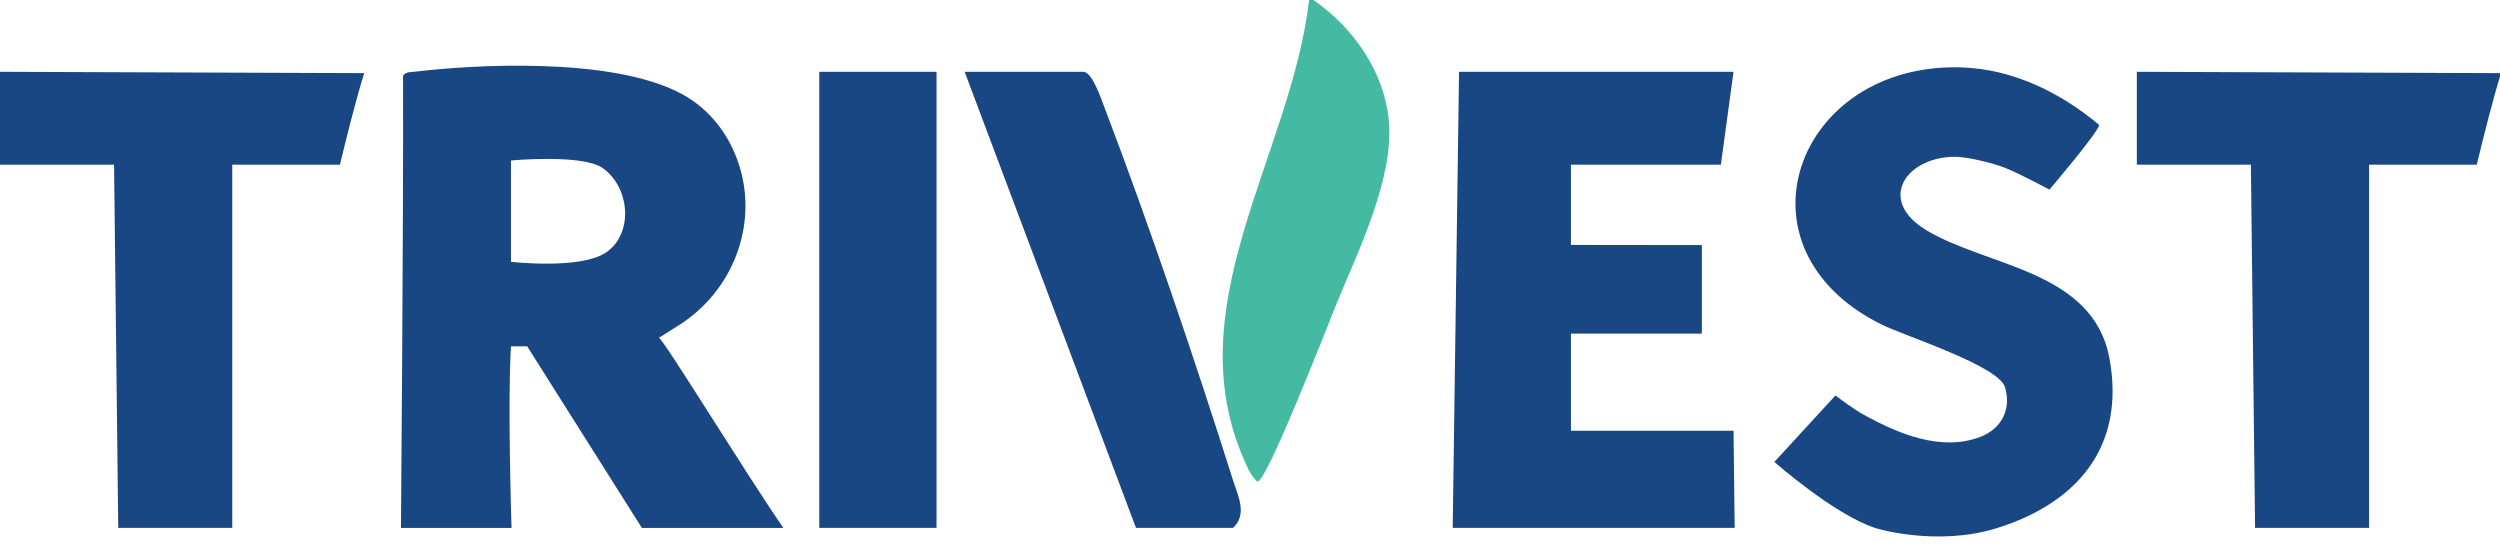
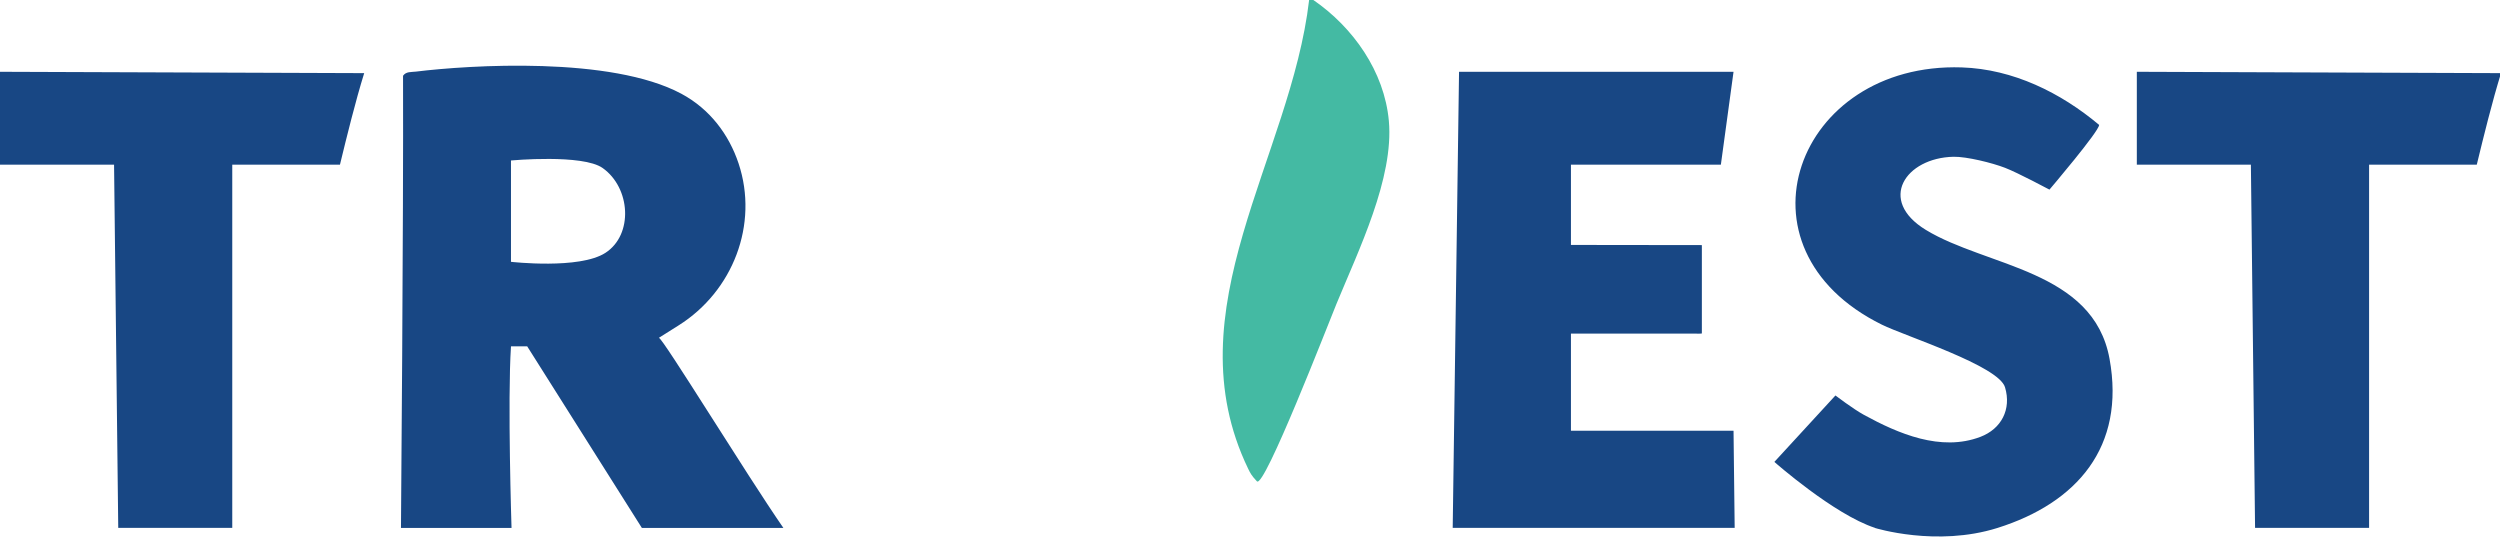
<svg xmlns="http://www.w3.org/2000/svg" id="uuid-93758479-cb97-4385-9ddf-81d6d7e8f0b3" data-name="Layer 1" viewBox="0 0 592 132.44">
  <defs>
    <style>.uuid-5d8b9442-0037-4781-b7e1-892ae1370154{fill:#184784}</style>
  </defs>
-   <path d="M194 17h27.77v108H194zM269 125 228.43 17h28.07c2.17 0 4.3 6.53 5.18 8.82 10.51 27.56 21.34 59.58 30.25 87.75 1.2 3.79 3.53 8.18.07 11.43z" class="uuid-5d8b9442-0037-4781-b7e1-892ae1370154" />
  <path d="M311 0c9.41 6.47 16.82 16.93 17.88 28.62 1.23 13.58-7.21 30.7-12.41 43.35-2.04 4.97-17.11 43.84-18.83 42.01-1.26-1.34-1.56-1.91-2.08-2.99C277.41 73.39 305.67 37.25 310 0z" style="fill:#44baa3" />
  <path d="m344 125 1.5-108h65l-3 22H372v19l31 .04v20.9c0 .11-1.39.06-1.5.06H372v23h38.5l.27 23zM444 125c-9.74-3.18-23.83-15.62-23.83-15.62l14.46-15.73s4.22 3.2 6.68 4.55c8.2 4.5 18.28 8.81 27.64 5.25 4.97-1.89 7.4-6.52 5.84-11.74-1.52-5.11-23.64-12.11-29.16-14.83-36.61-18.05-20.3-62.21 18.92-60.92 12.16.4 23.43 5.99 32.52 13.61.1 1.4-11.76 15.33-11.76 15.33s-7.47-3.99-10.53-5.17-9.09-2.67-12.18-2.61c-11.36.24-18.13 10.27-6.54 17.33 14.37 8.75 39.65 9.45 43.48 30.52 3.8 20.86-7.72 34.13-26.55 40.05-14.44 4.54-29 0-29 0ZM94.95 125s.61-73.42.49-107.06c.71-1.03 1.94-.85 3.02-.98 12.81-1.57 46.26-3.67 62.87 5.23 6.76 3.62 11.28 9.66 13.57 16.53 4.79 14.4-1.33 30.21-14.17 38.31L156.02 80c.83-.13 20.69 32.31 29.49 45.02H152l-27.16-43.01H121c-.84 12.82.13 43.01.13 43.01H94.95ZM121 62s16.23 1.86 22.37-2.13c6.65-4.31 5.96-15.39-.66-20.08C137.98 36.43 121 38 121 38zM0 17l86.24.32C84.17 24 82.1 32.39 80.5 39H55v86H28l-.99-86.01H0zM506 17l86.24.32C590.17 24 588.1 32.39 586.5 39H561v86h-27l-.99-86.01H506z" class="uuid-5d8b9442-0037-4781-b7e1-892ae1370154" />
</svg>